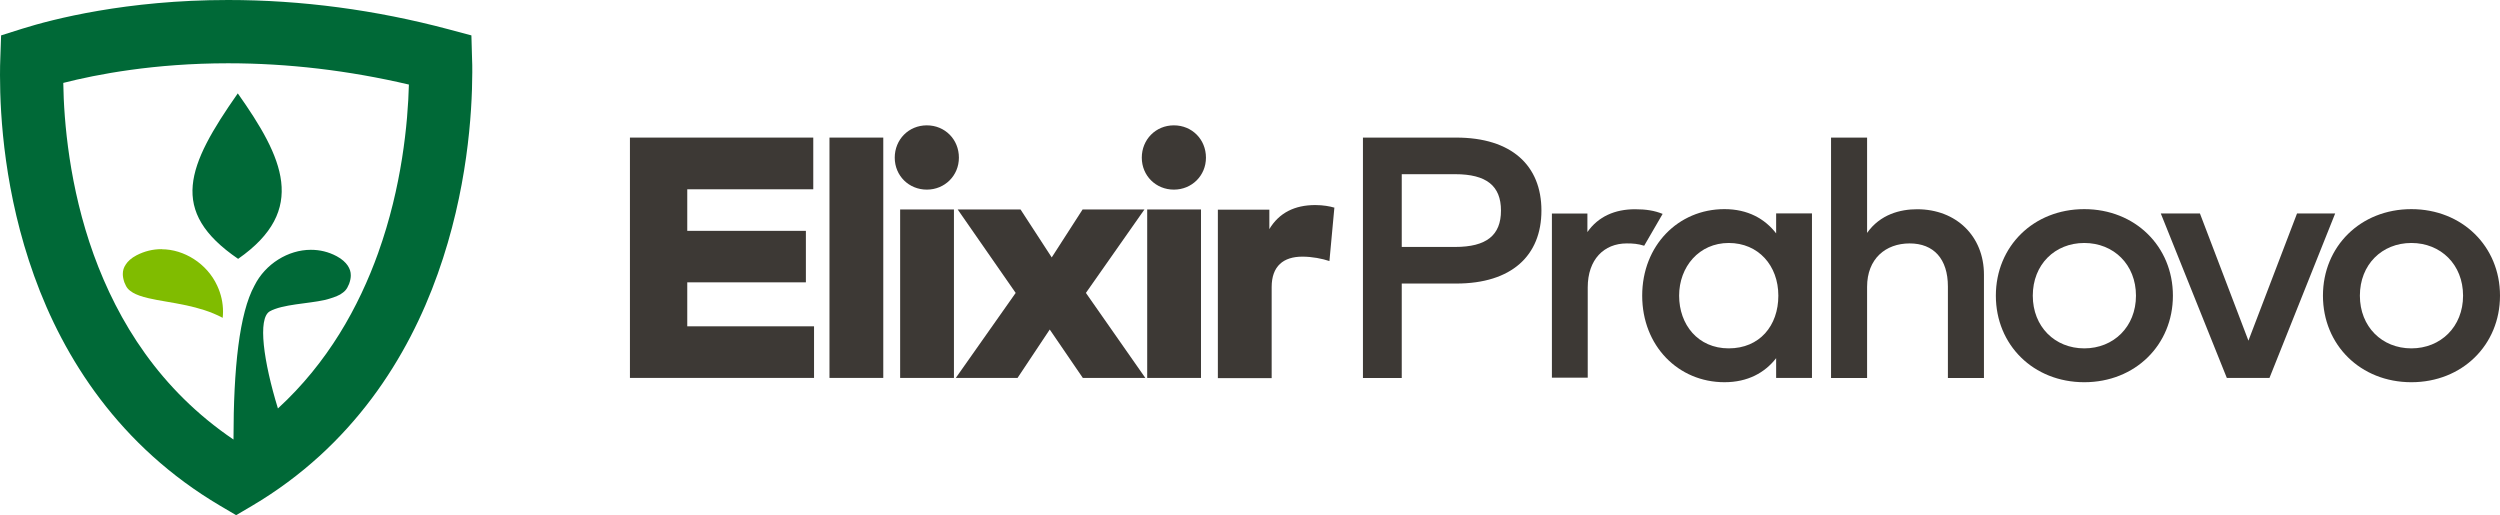
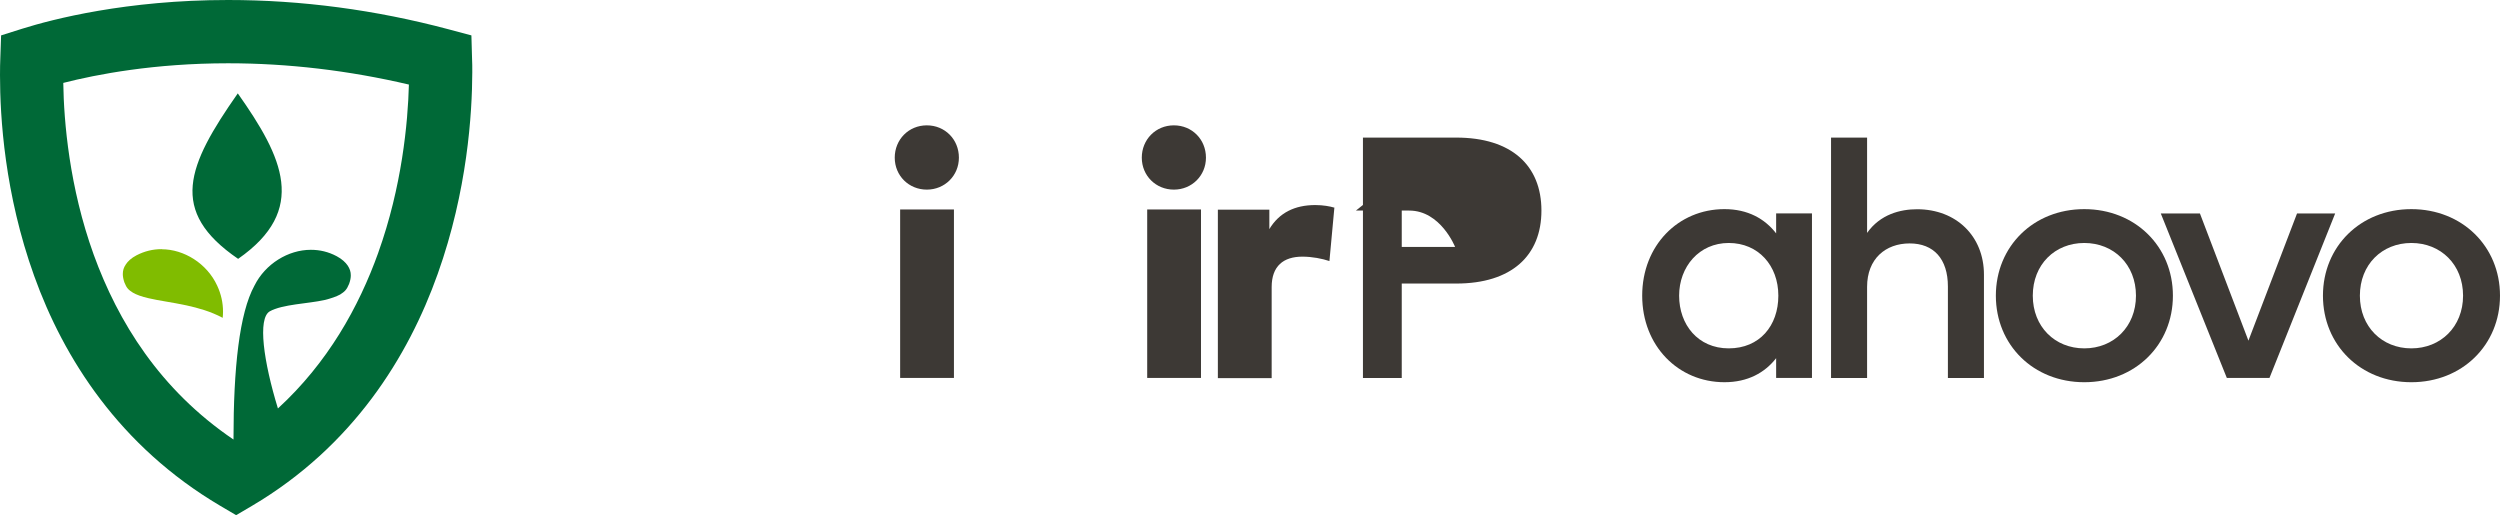
<svg xmlns="http://www.w3.org/2000/svg" id="Layer_2" data-name="Layer 2" viewBox="0 0 226.77 46.74">
  <g id="Layer_2-2" data-name="Layer 2">
    <g>
-       <path d="m127.15,25.72v8.57h-3.52V12.48h8.46c5.03,0,7.73,2.54,7.73,6.62s-2.7,6.62-7.73,6.62h-4.94Zm0-9.92v6.6h4.84c2.85,0,4.16-1.06,4.16-3.3s-1.31-3.3-4.16-3.3h-4.84Z" fill="#3d3935" />
+       <path d="m127.15,25.72v8.57h-3.52V12.48h8.46c5.03,0,7.73,2.54,7.73,6.62s-2.7,6.62-7.73,6.62h-4.94Zm0-9.92v6.6h4.84s-1.31-3.3-4.16-3.3h-4.84Z" fill="#3d3935" />
      <path d="m164.36,34.28h-3.25v-1.79c-1.03,1.32-2.57,2.18-4.69,2.18-4.18,0-7.46-3.29-7.46-7.85s3.28-7.85,7.46-7.85c2.12,0,3.66.87,4.69,2.2v-1.81h3.25v14.92Zm-12.05-7.46c0,2.62,1.7,4.78,4.5,4.78s4.5-2.05,4.5-4.78-1.81-4.78-4.5-4.78-4.5,2.16-4.5,4.78" fill="#3d3935" />
      <path d="m169.35,21.14c1.2-1.71,3.04-2.16,4.55-2.16,3.55,0,6.06,2.45,6.06,5.93v9.38h-3.27v-8.3c0-2.51-1.29-3.91-3.47-3.91s-3.86,1.39-3.86,3.94v8.27h-3.27V12.48h3.27v8.66Z" fill="#3d3935" />
      <path d="m197.1,26.82c0,4.47-3.43,7.85-8.04,7.85s-8.02-3.38-8.02-7.85,3.41-7.85,8.02-7.85,8.04,3.38,8.04,7.85m-12.71,0c0,2.82,2.01,4.78,4.67,4.78s4.69-1.96,4.69-4.78-2.02-4.78-4.69-4.78-4.67,1.96-4.67,4.78" fill="#3d3935" />
      <polygon points="205.86 34.28 201.99 34.28 196 19.36 199.55 19.36 203.95 30.9 208.36 19.36 211.82 19.36 205.86 34.28" fill="#3d3935" />
      <path d="m226.77,26.82c0,4.47-3.43,7.85-8.04,7.85s-8.02-3.38-8.02-7.85,3.41-7.85,8.02-7.85,8.04,3.38,8.04,7.85m-12.71,0c0,2.82,2.01,4.78,4.67,4.78s4.69-1.96,4.69-4.78-2.02-4.78-4.69-4.78-4.67,1.96-4.67,4.78" fill="#3d3935" />
-       <path d="m150.81,19.41l-1.67,2.88c-.58-.18-1.02-.21-1.58-.21-2.07,0-3.54,1.46-3.54,3.99v8.19h-3.25v-14.89h3.22v1.68c.98-1.41,2.5-2.07,4.32-2.07.99,0,1.76.12,2.5.42" fill="#3d3935" />
-       <polygon points="73.84 34.28 57.14 34.28 57.14 12.48 73.77 12.48 73.77 17.17 62.34 17.17 62.34 20.94 73.1 20.94 73.1 25.61 62.34 25.61 62.34 29.6 73.84 29.6 73.84 34.28" fill="#3d3935" />
-       <rect x="75.24" y="12.48" width="4.88" height="21.8" fill="#3d3935" />
      <path d="m86.98,14.3c0,1.63-1.28,2.9-2.91,2.9s-2.91-1.26-2.91-2.9,1.26-2.93,2.91-2.93,2.91,1.28,2.91,2.93m-.45,19.98h-4.88v-15.28h4.88v15.28Z" fill="#3d3935" />
-       <polygon points="98.5 26.57 103.89 34.28 98.22 34.28 95.22 29.89 92.3 34.28 86.7 34.28 92.13 26.57 86.87 19 92.57 19 95.4 23.35 98.2 19 103.81 19 98.5 26.57" fill="#3d3935" />
      <path d="m109.39,14.3c0,1.63-1.28,2.9-2.91,2.9s-2.91-1.26-2.91-2.9,1.26-2.93,2.91-2.93,2.91,1.28,2.91,2.93m-.45,19.98h-4.88v-15.28h4.88v15.28Z" fill="#3d3935" />
      <path d="m121.04,18.82l-.45,4.86c-.65-.22-1.57-.4-2.45-.4-1.73,0-2.79.86-2.79,2.76v8.26h-4.88v-15.28h4.67v1.76c.89-1.48,2.3-2.18,4.17-2.18.72,0,1.34.12,1.71.23" fill="#3d3935" />
      <path d="m21.6,23.48c6.36-4.43,4.07-9.2-.03-15.01-4.6,6.57-6.31,10.68.03,15.01M42.82,5.34l-.06-2.13-2.06-.55C34.06.89,27.34,0,20.69,0,11.47,0,4.78,1.74,2.03,2.6L.1,3.21.03,5.24c-.02.44-.03.97-.03,1.57,0,3.82.42,10.77,3.1,18.22,2.67,7.44,7.72,15.44,16.86,20.84l1.46.86,1.46-.86c9.13-5.4,14.16-13.52,16.83-21.04,2.69-7.55,3.12-14.55,3.13-18.27,0-.46,0-.86-.02-1.22m-8.5,17.56c-1.78,4.97-4.6,10.01-9.11,14.15-1.3-4.25-1.86-8.16-.74-8.81,1.13-.64,3.52-.7,4.94-1.02.63-.15,1.12-.33,1.45-.51.42-.27.59-.43.81-.97.11-.3.15-.55.15-.76,0-.34-.09-.6-.28-.89-.19-.28-.51-.59-1-.85-.75-.4-1.53-.58-2.33-.58h-.03c-2.02,0-4.11,1.26-5.1,3.25h0c-1.37,2.5-1.9,7.47-1.9,13.93v.03c-6.69-4.53-10.48-10.71-12.68-16.77-2.21-6.12-2.71-12.07-2.76-15.58,3.05-.78,8.27-1.78,14.95-1.78,5.43,0,10.94.65,16.4,1.93-.09,3.49-.64,9.28-2.78,15.25" fill="#006937" />
      <path d="m14.67,22.6h-.02c-.78,0-1.54.18-2.27.56-.48.25-.79.55-.97.83-.19.28-.27.54-.27.87,0,.21.04.45.14.75.21.53.37.68.78.94.31.18.79.36,1.41.5.93.22,2.13.37,3.44.65,1.05.23,2.18.54,3.29,1.13.02-.19.03-.37.03-.56,0-.79-.17-1.59-.53-2.36-.93-2.02-3.02-3.3-5.03-3.3" fill="#80bc00" />
    </g>
  </g>
</svg>